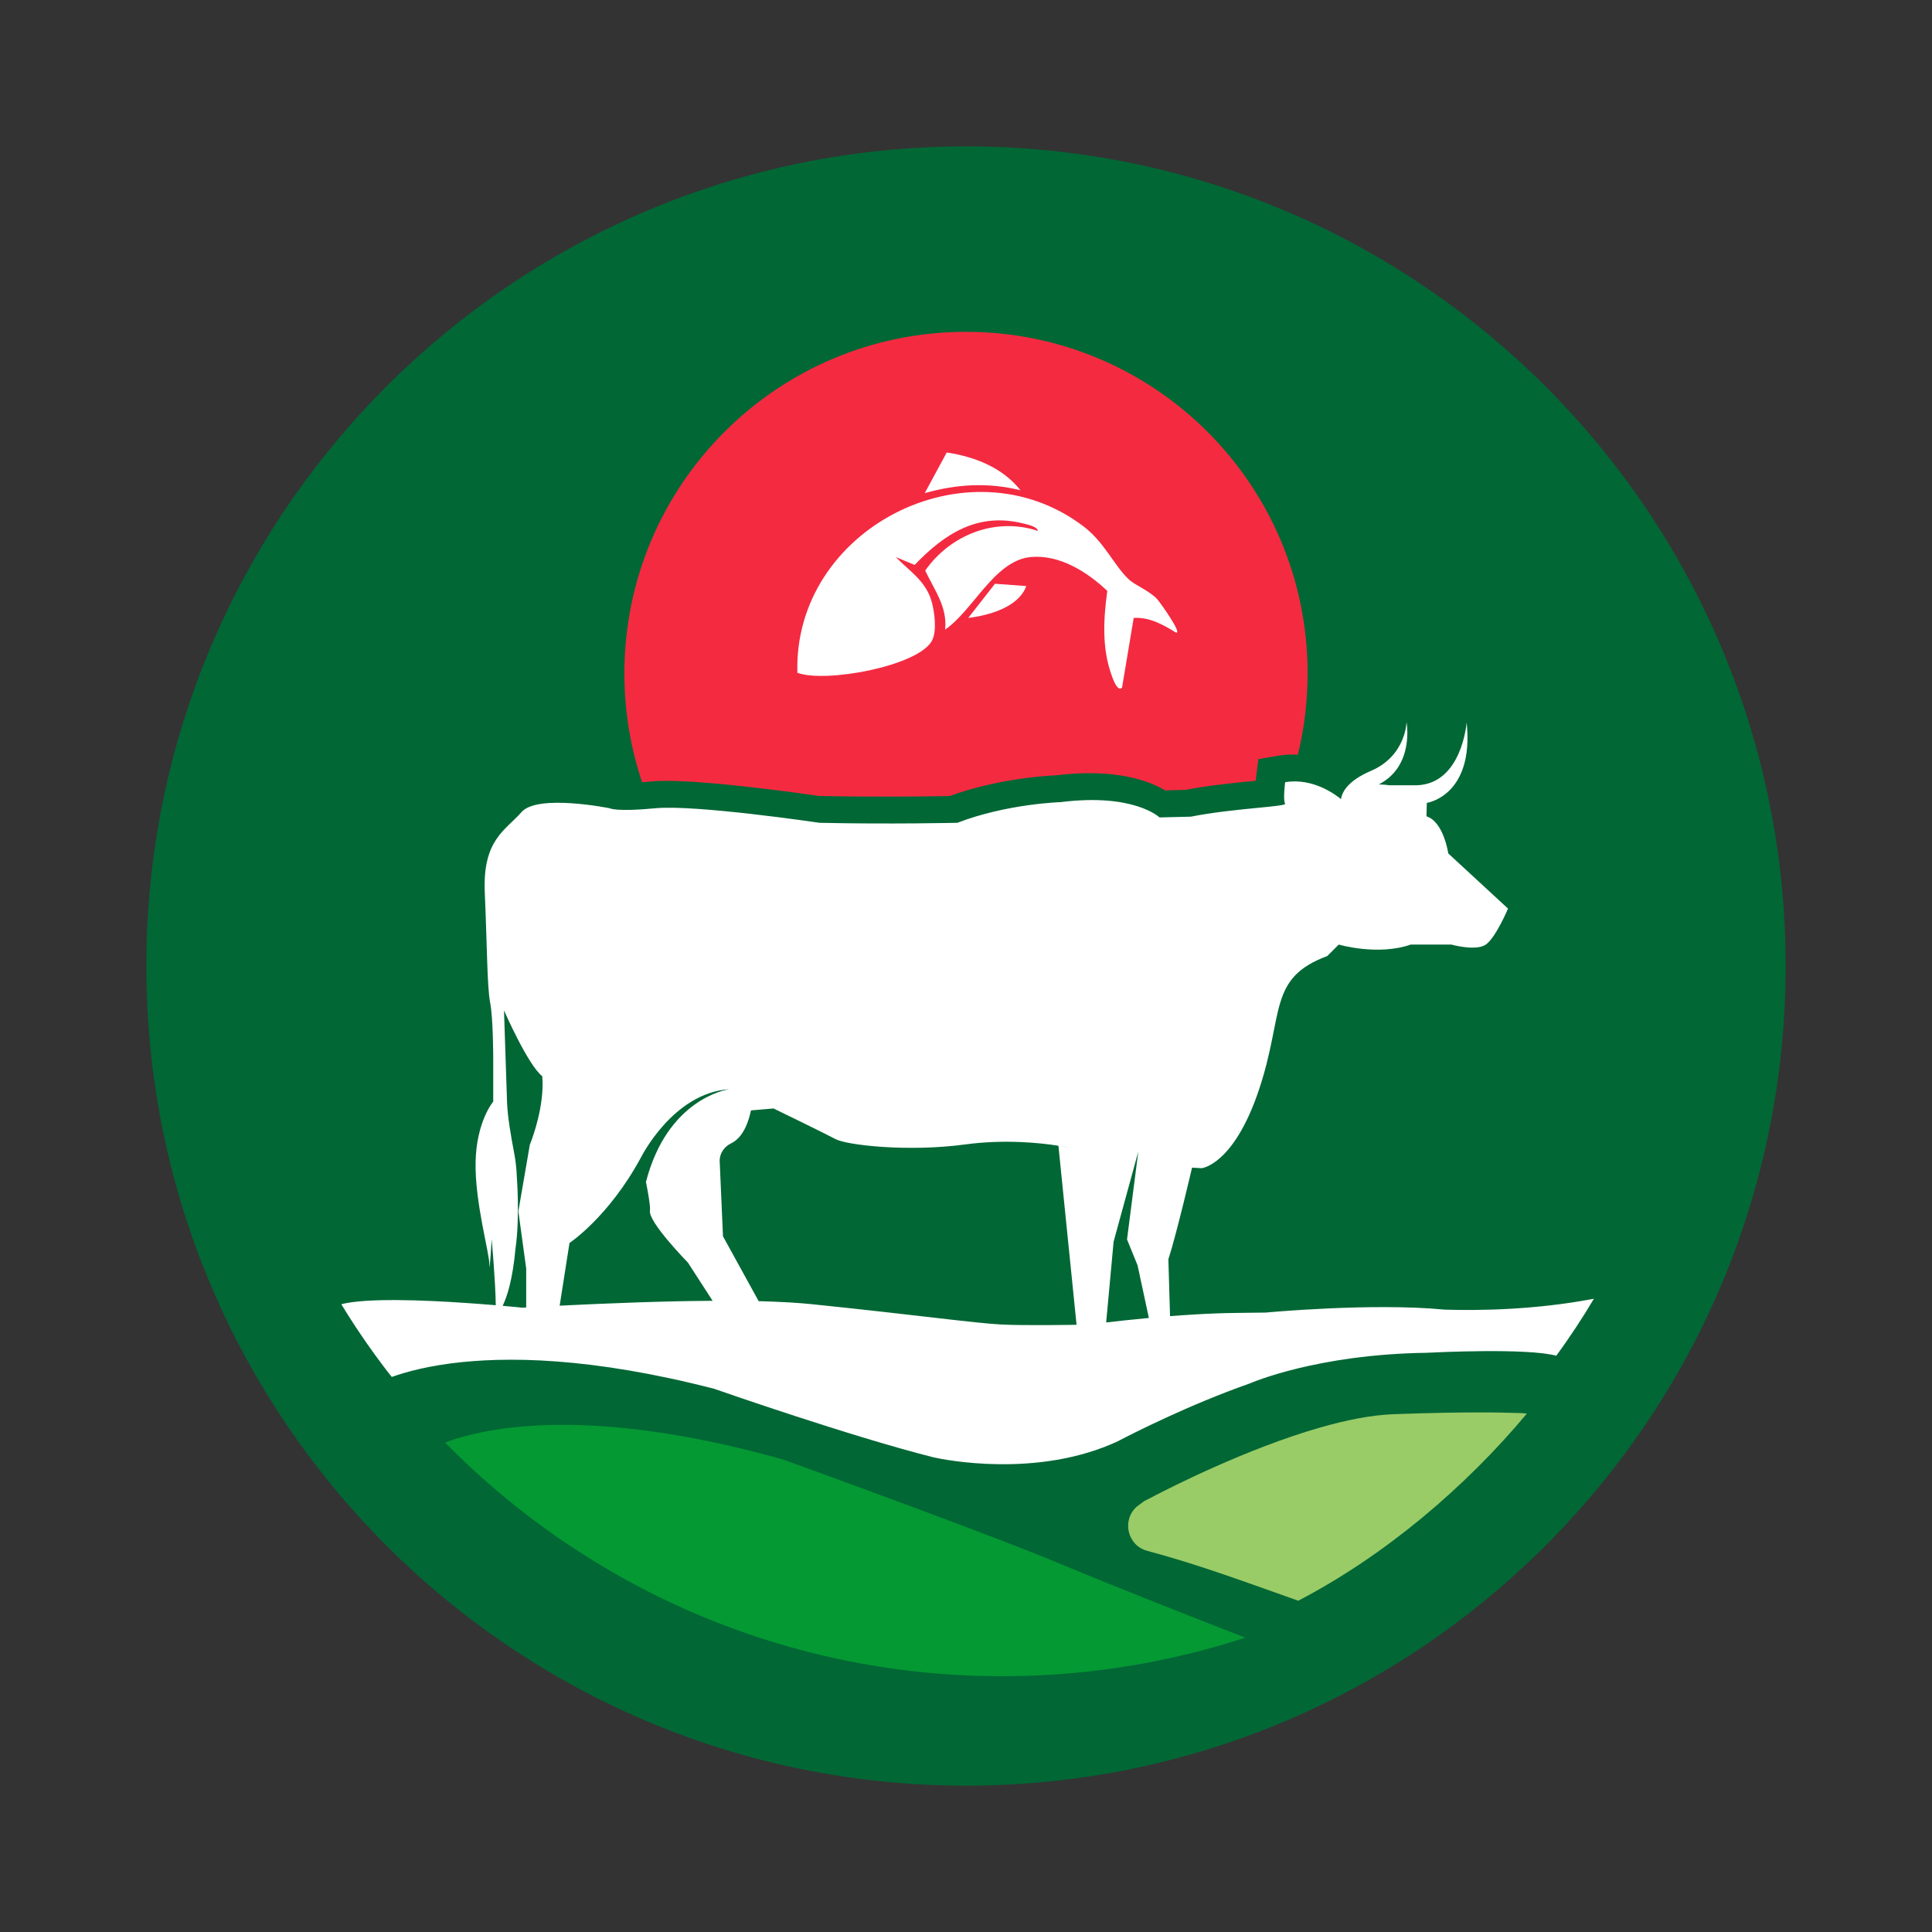
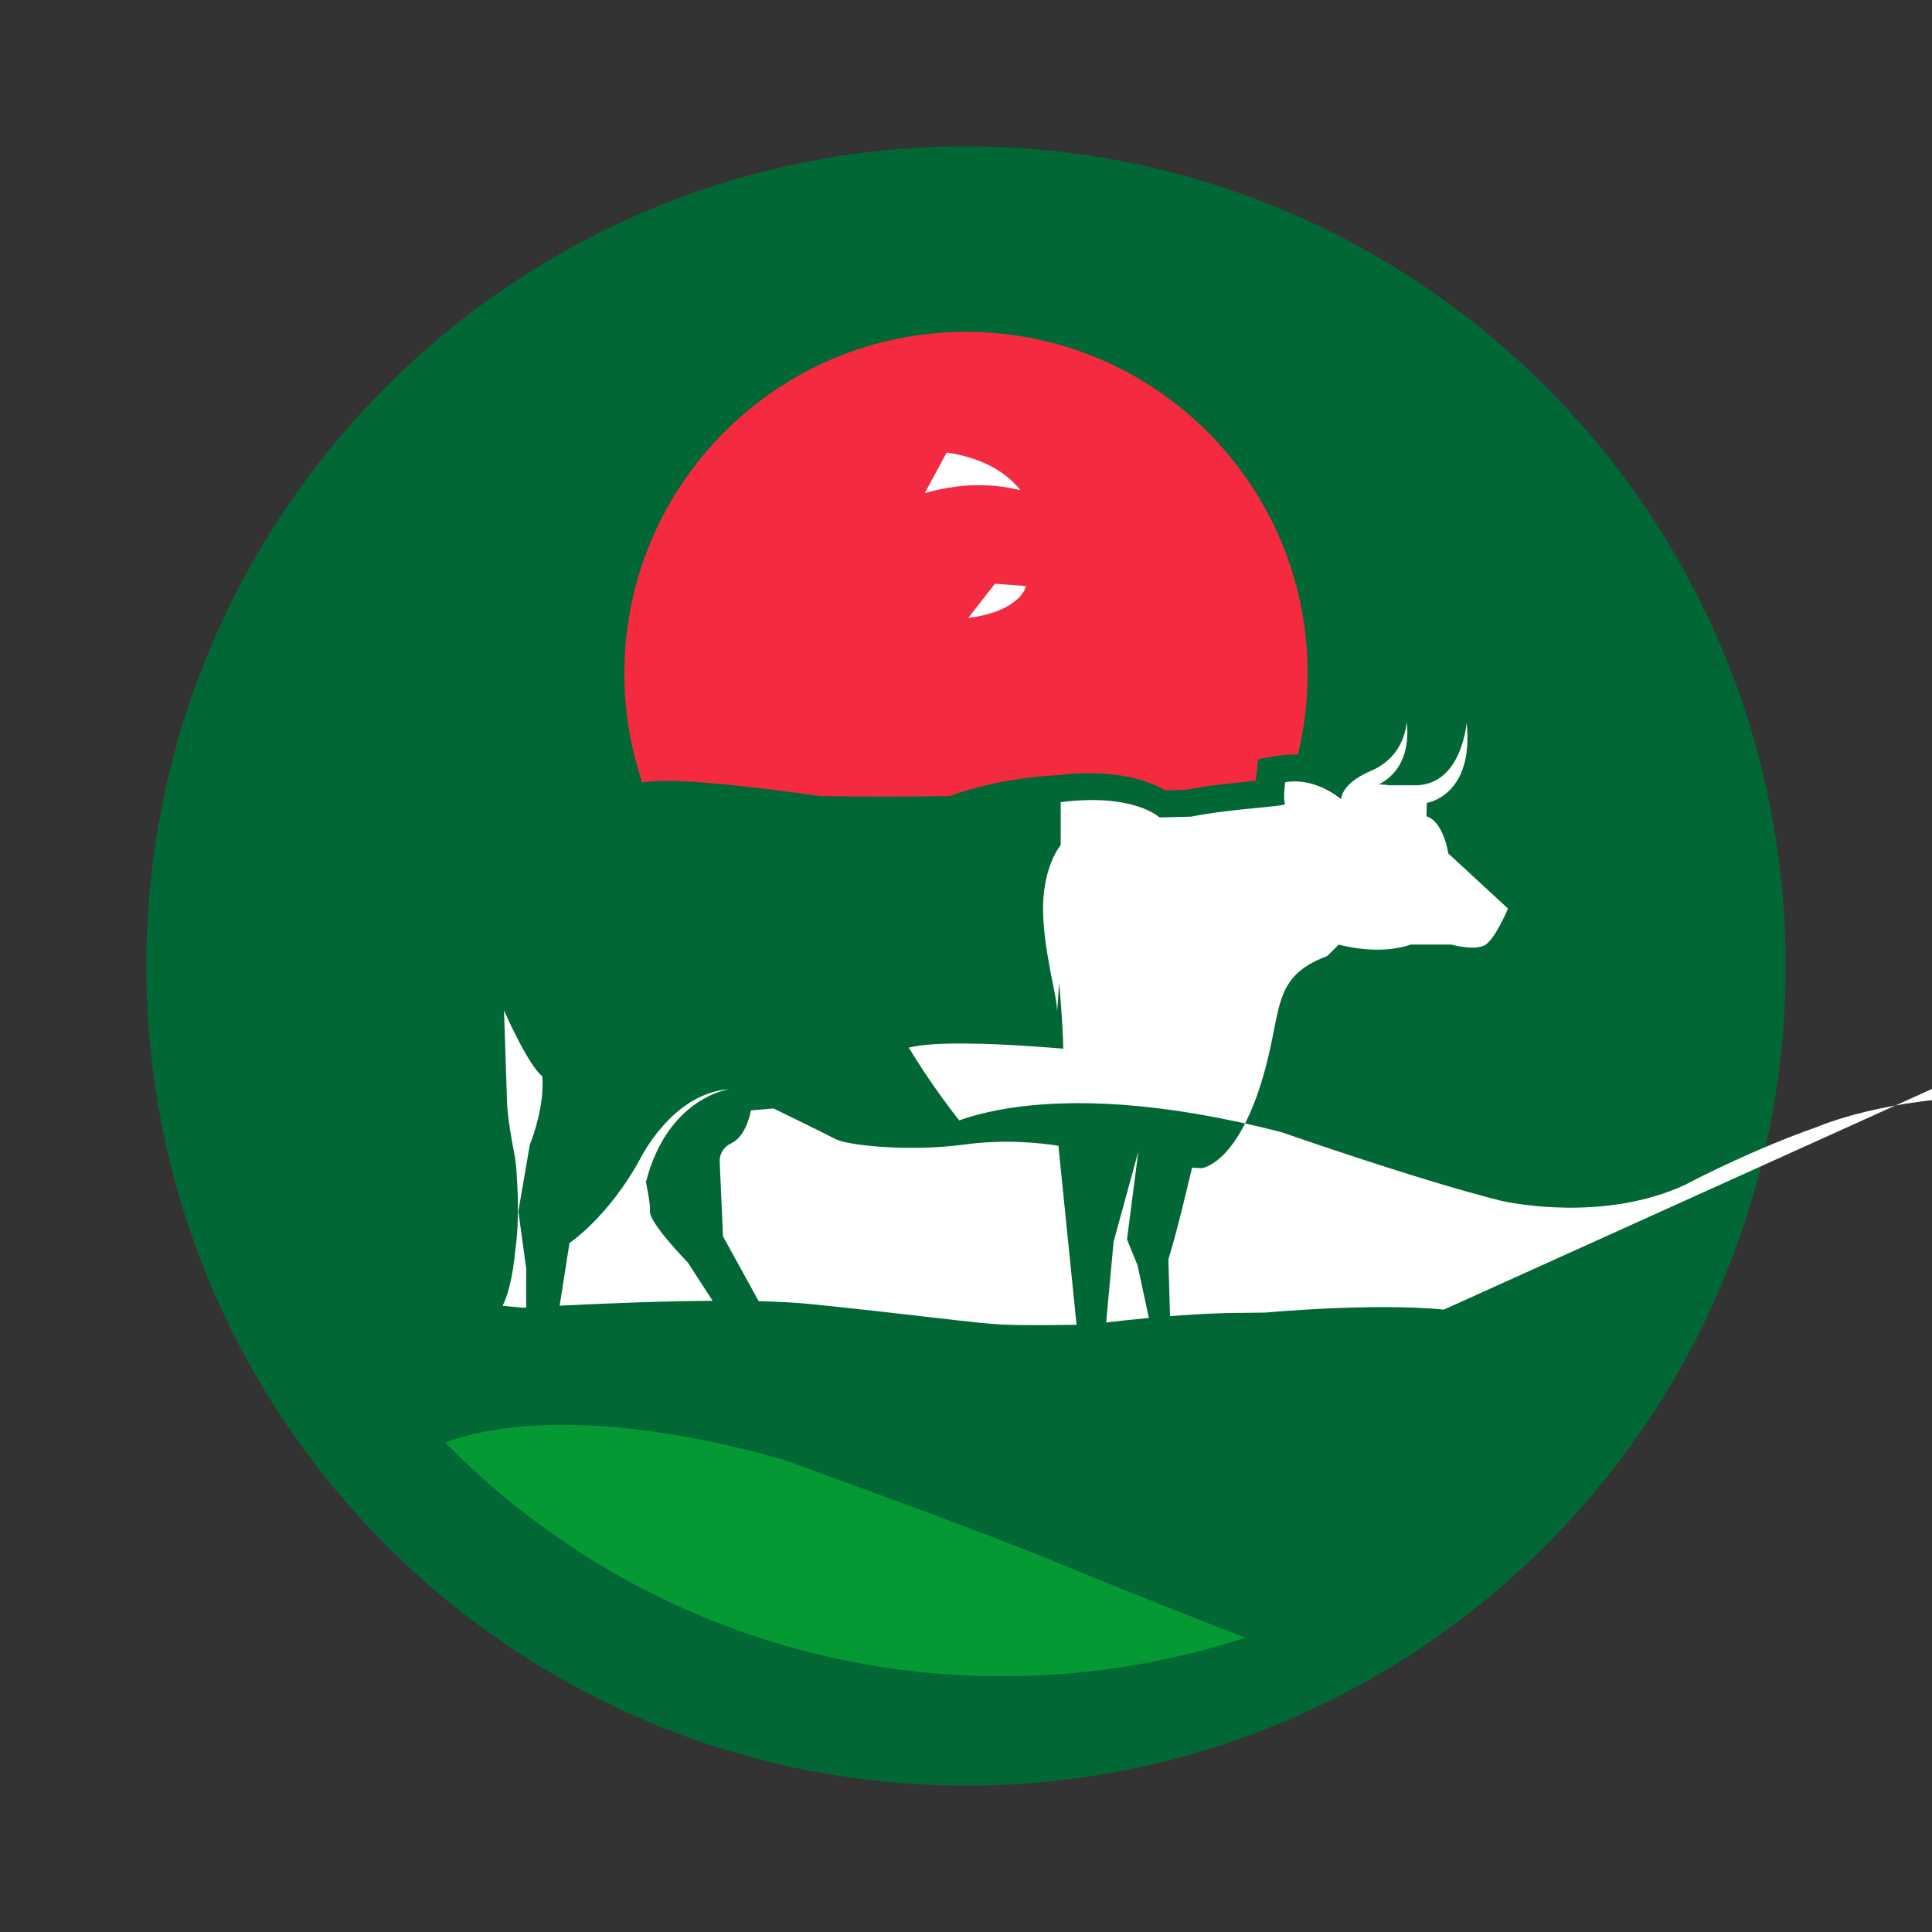
<svg xmlns="http://www.w3.org/2000/svg" id="Layer_1" data-name="Layer 1" viewBox="0 0 1080 1080">
  <rect x="0" y="0" width="1080" height="1080" fill="#333333" stroke="none" />
  <defs>
    <style>      .cls-1 {        fill: #016735;      }      .cls-2 {        fill: #fff;      }      .cls-3 {        fill: #049933;      }      .cls-4 {        fill: #f42a41;      }      .cls-5 {        fill: #99cc67;      }    </style>
  </defs>
  <path class="cls-1" d="M998.19,540.01c0,253.06-205.14,458.18-458.2,458.18S81.81,793.07,81.81,540.01,286.96,81.81,539.99,81.81s458.2,205.14,458.2,458.2Z" />
  <path class="cls-4" d="M730.96,376.46c0,15.66-1.89,30.88-5.43,45.44-1.05-.07-2.12-.11-3.2-.11-2.65,0-5.31.23-7.91.68l-11,1.87s-1.46,11.79-1.5,12.14c-.45.04-.9.08-1.34.12-10.57,1.03-24.94,2.44-37.92,4.94l-11.36.29c-7-4.19-20.32-9.61-42.28-9.61-5.91,0-12.2.4-18.71,1.19-5.03.21-32.56,1.78-59.46,11.58-5.51.1-19.56.33-36.9.33-12.79,0-24.91-.12-36.03-.36-7.86-1.14-59.02-8.45-85.43-8.45-3.45,0-6.36.11-8.88.36-1.63.15-3.18.29-4.67.41-6.42-19.11-9.9-39.56-9.9-60.82,0-105.46,85.5-190.96,190.97-190.96s190.96,85.5,190.96,190.96Z" />
-   <path class="cls-2" d="M657.27,353.56c-7.07-4.37-14.9-8.75-23.53-8.12l-6.51,38.95c-2.73,2.82-5.6-6.26-6.09-7.67-5.21-14.83-4.25-31.1-2.16-46.39-11.17-10.64-26.73-20.47-42.83-18.94-20.22,1.91-32.18,29.93-47.83,40.55,1.38-12.74-6.14-22.32-11.12-33,14.09-20.01,39.22-30,63.01-22.17-.26-2.43-6.03-3.59-8.04-4.1-25.32-6.45-43.97,5.46-60.87,23.13l-10.57-4.4c7.59,7.77,16.73,13.31,19.99,24.6,1.7,5.87,3.2,16.91.16,22.32-7.91,14.11-59.61,23.61-75.13,17.78-2.42-80.21,95.32-130.69,159.82-81.95,11.83,8.93,17.14,21.91,25.42,29.72,3.5,3.32,11.21,6.14,15.8,10.96,1.5,1.58,14.66,20.05,10.49,18.73Z" />
  <path class="cls-2" d="M570.46,274.05c-10.15-12.74-25.43-18.69-41.23-21.11l-12.3,22.73c17.81-5.09,35.49-6.07,53.53-1.62Z" />
  <path class="cls-2" d="M541.26,345.43c11.42-1.39,28.15-5.94,32.44-17.82l-17.51-1.28-14.93,19.1Z" />
-   <path class="cls-5" d="M853.52,790.21c-34.53,41.36-79.62,79.52-127.8,104.6-28.33-9.99-55.34-20.14-84.4-27.88-11-2.94-14.38-16.85-6.02-24.59,0,0,.01-.01.04-.03.26-.19,1.82-1.38,4.34-3.23,1.56-.74,2.99-1.48,4.29-2.16,0,0,.25-.14.73-.39.17-.1.32-.18.47-.25.14-.07.26-.14.39-.21,8.63-4.49,51.32-26.29,92.22-38.03h.01c14.42-4.14,28.63-7.03,41.04-7.49,1.82-.07,3.6-.12,5.35-.19,31.72-1.06,51.75-.95,66.47-.43h.11c.91.08,1.83.17,2.76.26Z" />
  <path class="cls-3" d="M696.16,915.42c-.21.07-.41.15-.62.21-3.23,1.06-6.46,2.08-9.72,3.04-1.18.37-2.37.72-3.57,1.06-1.49.44-2.99.87-4.5,1.28-1.8.5-3.6.99-5.41,1.46-.55.16-1.08.29-1.62.43-1.67.44-3.33.87-5,1.27-.12.04-.24.07-.35.1-1.45.35-2.89.71-4.34,1.03-.46.12-.91.22-1.37.32-.86.21-1.71.41-2.58.59-1,.24-2.02.47-3.04.68-.99.22-1.99.44-2.99.65-1.71.37-3.42.72-5.15,1.06-1.92.38-3.83.75-5.77,1.11-.22.04-.44.09-.68.12-2.01.37-4.01.72-6.02,1.06-2.03.35-4.08.68-6.13.99-.38.06-.77.12-1.16.18-1.59.25-3.19.47-4.78.69-.88.13-1.77.25-2.67.37-1.61.22-3.23.43-4.85.62-2.02.25-4.04.49-6.06.71-1.81.19-3.64.38-5.47.55-.9.09-1.8.18-2.7.25-2.06.19-4.14.37-6.22.52-1.75.13-3.49.25-5.25.35-.6.04-1.21.09-1.8.12-1.24.07-2.48.15-3.72.19-.97.06-1.95.1-2.91.15-.32.01-.65.03-.96.04-1.61.07-3.23.12-4.84.18h-.24c-2.2.07-4.41.12-6.62.15-2.26.04-4.51.06-6.78.06-2.06,0-4.11-.01-6.16-.04-.34,0-.68-.01-1.02-.01-1.52-.03-3.02-.06-4.54-.1-.8-.01-1.59-.03-2.39-.07-1.16-.03-2.33-.07-3.49-.12-1.06-.03-2.11-.09-3.16-.13-.63-.03-1.27-.06-1.9-.1-1.33-.06-2.65-.13-3.97-.21-3.72-.22-7.42-.5-11.12-.81-2.01-.18-4.01-.35-6-.56-.69-.06-1.39-.13-2.08-.22h-.01c-.86-.07-1.71-.18-2.57-.27-1.02-.12-2.03-.22-3.04-.35-1.53-.18-3.07-.35-4.59-.56-1.84-.24-3.7-.49-5.54-.75-1.19-.16-2.4-.34-3.61-.53-1.3-.18-2.61-.38-3.91-.59-6.1-.97-12.17-2.06-18.18-3.29-1.45-.29-2.9-.59-4.34-.9-.53-.12-1.05-.22-1.56-.34-1.19-.25-2.37-.52-3.55-.8-.86-.18-1.71-.38-2.55-.58-9.07-2.11-18.03-4.5-26.88-7.17-1.33-.4-2.64-.81-3.97-1.22-.12-.03-.24-.07-.37-.12-1.61-.49-3.21-1-4.81-1.53-1.53-.49-3.05-.99-4.57-1.52-6.64-2.23-13.2-4.63-19.69-7.18-1.59-.62-3.19-1.25-4.76-1.9-1.53-.62-3.07-1.25-4.59-1.9-.1-.03-.21-.07-.31-.12-3.11-1.3-6.18-2.64-9.25-4.03-3.11-1.39-6.19-2.82-9.28-4.29-1.53-.72-3.07-1.47-4.6-2.23-1.53-.74-3.05-1.5-4.57-2.29-3.04-1.52-6.05-3.1-9.04-4.7-4.48-2.4-8.94-4.88-13.33-7.45-1.46-.84-2.92-1.7-4.36-2.58-1.46-.86-2.9-1.74-4.35-2.64-1.4-.84-2.79-1.71-4.17-2.6-.1-.04-.21-.12-.31-.19-1.39-.86-2.76-1.73-4.11-2.62-2.74-1.75-5.46-3.55-8.15-5.38-1.62-1.11-3.23-2.21-4.84-3.33-.29-.21-.59-.41-.88-.62-.47-.32-.93-.66-1.4-1-1.93-1.36-3.86-2.74-5.77-4.14-1.12-.81-2.24-1.64-3.35-2.48-.32-.24-.65-.47-.97-.72-1.21-.9-2.4-1.81-3.6-2.74-1.33-1-2.65-2.03-3.95-3.07-4-3.13-7.93-6.33-11.81-9.61-.84-.69-1.67-1.4-2.49-2.12-.94-.8-1.87-1.59-2.79-2.4-1.24-1.06-2.45-2.14-3.67-3.23-3.35-2.96-6.64-6-9.88-9.07-3.85-3.64-7.61-7.34-11.31-11.12,21.85-8.21,79.78-21.19,188.85,9.48,0,0,57.89,20.88,106.78,39.43,19.66,7.45,37.85,14.52,50.25,19.73.04.01.07.03.12.04,29.09,12.21,74.7,30.08,101.33,40.4Z" />
-   <path class="cls-2" d="M807.17,732.06c-40.52-3.89-99.71,1.68-99.74,1.68-5.27.07-10.68.14-16.2.19-7.71.08-15.74.4-23.63.87-4.59.27-9.14.59-13.54.93l-.93-31.76c4.7-14.55,13.23-51.25,13.23-51.25l5.38.3s17.98-1.71,32.11-44.09c14.14-42.38,4.72-62.07,38.1-74.5l6.43-6.41s21.83,6.41,40.24,0h22.69s13.71,3.85,19.27,0c5.57-3.86,12.41-20.12,12.41-20.12l-33.39-30.82s-2.57-17.77-12.2-20.76l.21-7.5s26.54-3.85,22.26-44.96c0,0-2.57,34.26-27.83,35.11h-15.41s-2.43-.42-5.86-.47c20.11-10.35,15.49-34.8,15.49-34.8,0,0-.33,18.85-19.91,27.23-12.83,5.48-16.1,11.77-16.74,15.77-2.58-2.15-15.52-12.12-31.21-9.44,0,0-1.28,10.27,0,11.98s-29.11,2.57-52.66,7.28l-17.56.43s-14.12-13.71-55.23-8.56c0,0-29.97.86-57.79,11.56,0,0-38.11.86-77.07,0,0,0-69.36-10.27-91.62-8.14-22.26,2.14-25.69,0-25.69,0,0,0-40.24-8.14-49.23,2.14-8.98,10.27-21.83,15.42-20.55,44.96,1.3,29.54,1.3,53.08,3.01,61.65,1.71,8.56,1.71,31.25,1.71,31.25v23.98s-9.42,11.13-9.85,33.82c-.43,22.69,7.71,50.52,7.71,57.37s1.28-14.14,1.28-14.14c0,0,2.14,23.57,2.28,36.8-4.76-.4-10.39-.85-16.5-1.26-24.25-1.67-55.94-2.89-69.84.68.03.06.06.11.1.17.85,1.41,1.71,2.8,2.58,4.19s1.75,2.77,2.63,4.15c.88,1.39,1.78,2.76,2.67,4.12,1.45,2.21,2.91,4.38,4.41,6.55.63.94,1.28,1.87,1.94,2.81,1.52,2.18,3.05,4.33,4.62,6.48.5.69.99,1.38,1.52,2.05.52.73,1.08,1.48,1.63,2.21.83,1.12,1.67,2.22,2.51,3.34.4.51.79,1.02,1.17,1.53.8,1.03,1.6,2.05,2.43,3.07,8.4-3.01,21.26-6.44,39.21-8.3,2.14-.21,4.37-.41,6.66-.58,4.03-.3,8.27-.52,12.77-.65,19.95-.54,44.53.88,74.23,5.94,14.52,2.47,30.26,5.8,47.3,10.19,4.07,1.42,76.51,26.69,122.57,38.31.06.01.11.03.17.04.06.01.14.03.23.06,5.22,1.16,57.75,11.94,102.87-9.13.17-.1.32-.18.47-.25.14-.07.26-.14.39-.21,7.25-3.78,38.57-19.78,72.66-31.76,0,0,.01,0,.03-.01,1.17-.5,37.72-16.28,98.72-17.15,0,0,.07,0,.21-.01,3.68-.19,56.11-2.81,72.47,1.64.11-.15.22-.29.33-.44.99-1.38,1.99-2.74,2.96-4.12.79-1.12,1.57-2.25,2.36-3.36,1.75-2.52,3.47-5.06,5.16-7.62,3.54-5.35,6.96-10.79,10.24-16.32-32.92,6.29-64.46,6.7-83.84,6.08ZM280.98,729.98c2.52-5.18,5.61-14.75,7.18-31.99,2.54-17.47.75-40.02.75-40.02,0-.08,0-.15-.01-.24-.16-4.72-.73-9.42-1.63-14.05-1.42-7.31-3.55-19.32-3.82-27.47-.43-12.43-1.71-51.39-1.71-51.39,0,0,13.27,30.4,21.4,36.82.2,2.36.23,4.78.11,7.18-.68,15.24-6.65,30.06-7.04,31.02-.01.04-.03.05-.03.05l-1.53,8.89-4.88,28.35,4.38,31.97v21.79c-.71.04-1.44.08-2.14.12,0,0-4.24-.45-11.03-1.05ZM334.77,728.87c-2.72.11-5.4.23-8.06.36-3.75.17-7.44.34-11.04.52-.95.05-1.88.1-2.82.15l5.5-35.07s21.84-14.41,39.83-47.59c0,0,17.93-36.32,49.55-38.38-2.02.3-34.71,5.76-46.64,51.86h0c1.31,6.56,2.28,12.36,2.28,15.18,0,.36-.01.68-.05.94-.86,6.43,21.19,28.9,21.19,28.9l13.85,21.42c-6.28.04-12.7.12-19.18.26-14.83.3-29.98.83-44.39,1.45ZM585.28,740.74c-9.19.04-19.02,0-25.45-.33-15.19-.76-47.09-5.31-106.33-11.39-3.67-.37-7.65-.69-11.9-.94-.48-.03-.96-.06-1.46-.08-5.02-.29-10.4-.5-16.04-.64l-19.95-36.26-1.86-42.36c.08-4.16,2.62-7.78,6.36-9.58,3.9-1.86,8.64-6.61,11.14-18.44l12.61-1.08s28.26,13.7,34.68,17.13c6.43,3.42,40.67,7.27,72.35,2.99,22.37-3.03,42.39-.84,52.23.72,3.14.49,5.24.92,6.05,1.09l-6.05-1.09,10.14,100.07c-.83.01-1.72.03-2.65.05-4,.06-8.85.11-13.9.14ZM618.35,739.26l4.16-45.13,13.81-50.43-6.31,49.15,5.9,14.49,6.32,29.41c-9.61.89-17.97,1.81-23.87,2.52Z" />
+   <path class="cls-2" d="M807.17,732.06c-40.52-3.89-99.71,1.68-99.74,1.68-5.27.07-10.68.14-16.2.19-7.71.08-15.74.4-23.63.87-4.59.27-9.14.59-13.54.93l-.93-31.76c4.7-14.55,13.23-51.25,13.23-51.25l5.38.3s17.98-1.71,32.11-44.09c14.14-42.38,4.72-62.07,38.1-74.5l6.43-6.41s21.83,6.41,40.24,0h22.69s13.71,3.85,19.27,0c5.57-3.86,12.41-20.12,12.41-20.12l-33.39-30.82s-2.57-17.77-12.2-20.76l.21-7.5s26.54-3.85,22.26-44.96c0,0-2.57,34.26-27.83,35.11h-15.41s-2.43-.42-5.86-.47c20.11-10.35,15.49-34.8,15.49-34.8,0,0-.33,18.85-19.91,27.23-12.83,5.48-16.1,11.77-16.74,15.77-2.58-2.15-15.52-12.12-31.21-9.44,0,0-1.28,10.27,0,11.98s-29.11,2.57-52.66,7.28l-17.56.43s-14.12-13.71-55.23-8.56v23.98s-9.42,11.13-9.85,33.82c-.43,22.69,7.71,50.52,7.71,57.37s1.28-14.14,1.28-14.14c0,0,2.14,23.57,2.28,36.8-4.76-.4-10.39-.85-16.5-1.26-24.25-1.67-55.94-2.89-69.84.68.03.06.06.11.1.17.85,1.41,1.71,2.8,2.58,4.19s1.75,2.77,2.63,4.15c.88,1.39,1.78,2.76,2.67,4.12,1.45,2.21,2.91,4.38,4.41,6.55.63.94,1.28,1.87,1.94,2.81,1.52,2.18,3.05,4.33,4.62,6.48.5.69.99,1.38,1.52,2.05.52.73,1.08,1.48,1.63,2.21.83,1.12,1.67,2.22,2.51,3.34.4.51.79,1.02,1.17,1.53.8,1.03,1.6,2.05,2.43,3.07,8.4-3.01,21.26-6.44,39.21-8.3,2.14-.21,4.37-.41,6.66-.58,4.03-.3,8.27-.52,12.77-.65,19.95-.54,44.53.88,74.23,5.94,14.52,2.47,30.26,5.8,47.3,10.19,4.07,1.42,76.51,26.69,122.57,38.31.06.01.11.03.17.04.06.01.14.03.23.06,5.22,1.16,57.75,11.94,102.87-9.13.17-.1.32-.18.47-.25.14-.07.26-.14.39-.21,7.25-3.78,38.57-19.78,72.66-31.76,0,0,.01,0,.03-.01,1.17-.5,37.72-16.28,98.72-17.15,0,0,.07,0,.21-.01,3.68-.19,56.11-2.81,72.47,1.64.11-.15.22-.29.33-.44.99-1.38,1.99-2.74,2.96-4.12.79-1.12,1.57-2.25,2.36-3.36,1.75-2.52,3.47-5.06,5.16-7.62,3.54-5.35,6.96-10.79,10.24-16.32-32.92,6.29-64.46,6.7-83.84,6.08ZM280.98,729.98c2.52-5.18,5.61-14.75,7.18-31.99,2.54-17.47.75-40.02.75-40.02,0-.08,0-.15-.01-.24-.16-4.72-.73-9.42-1.63-14.05-1.42-7.31-3.55-19.32-3.82-27.47-.43-12.43-1.71-51.39-1.71-51.39,0,0,13.27,30.4,21.4,36.82.2,2.36.23,4.78.11,7.18-.68,15.24-6.65,30.06-7.04,31.02-.01.04-.03.05-.03.05l-1.53,8.89-4.88,28.35,4.38,31.97v21.79c-.71.04-1.44.08-2.14.12,0,0-4.24-.45-11.03-1.05ZM334.77,728.87c-2.72.11-5.4.23-8.06.36-3.75.17-7.44.34-11.04.52-.95.05-1.88.1-2.82.15l5.5-35.07s21.84-14.41,39.83-47.59c0,0,17.93-36.32,49.55-38.38-2.02.3-34.71,5.76-46.64,51.86h0c1.31,6.56,2.28,12.36,2.28,15.18,0,.36-.01.68-.05.94-.86,6.43,21.19,28.9,21.19,28.9l13.85,21.42c-6.28.04-12.7.12-19.18.26-14.83.3-29.98.83-44.39,1.45ZM585.28,740.74c-9.19.04-19.02,0-25.45-.33-15.19-.76-47.09-5.31-106.33-11.39-3.67-.37-7.65-.69-11.9-.94-.48-.03-.96-.06-1.46-.08-5.02-.29-10.4-.5-16.04-.64l-19.95-36.26-1.86-42.36c.08-4.16,2.62-7.78,6.36-9.58,3.9-1.86,8.64-6.61,11.14-18.44l12.61-1.08s28.26,13.7,34.68,17.13c6.43,3.42,40.67,7.27,72.35,2.99,22.37-3.03,42.39-.84,52.23.72,3.14.49,5.24.92,6.05,1.09l-6.05-1.09,10.14,100.07c-.83.01-1.72.03-2.65.05-4,.06-8.85.11-13.9.14ZM618.35,739.26l4.16-45.13,13.81-50.43-6.31,49.15,5.9,14.49,6.32,29.41c-9.61.89-17.97,1.81-23.87,2.52Z" />
</svg>